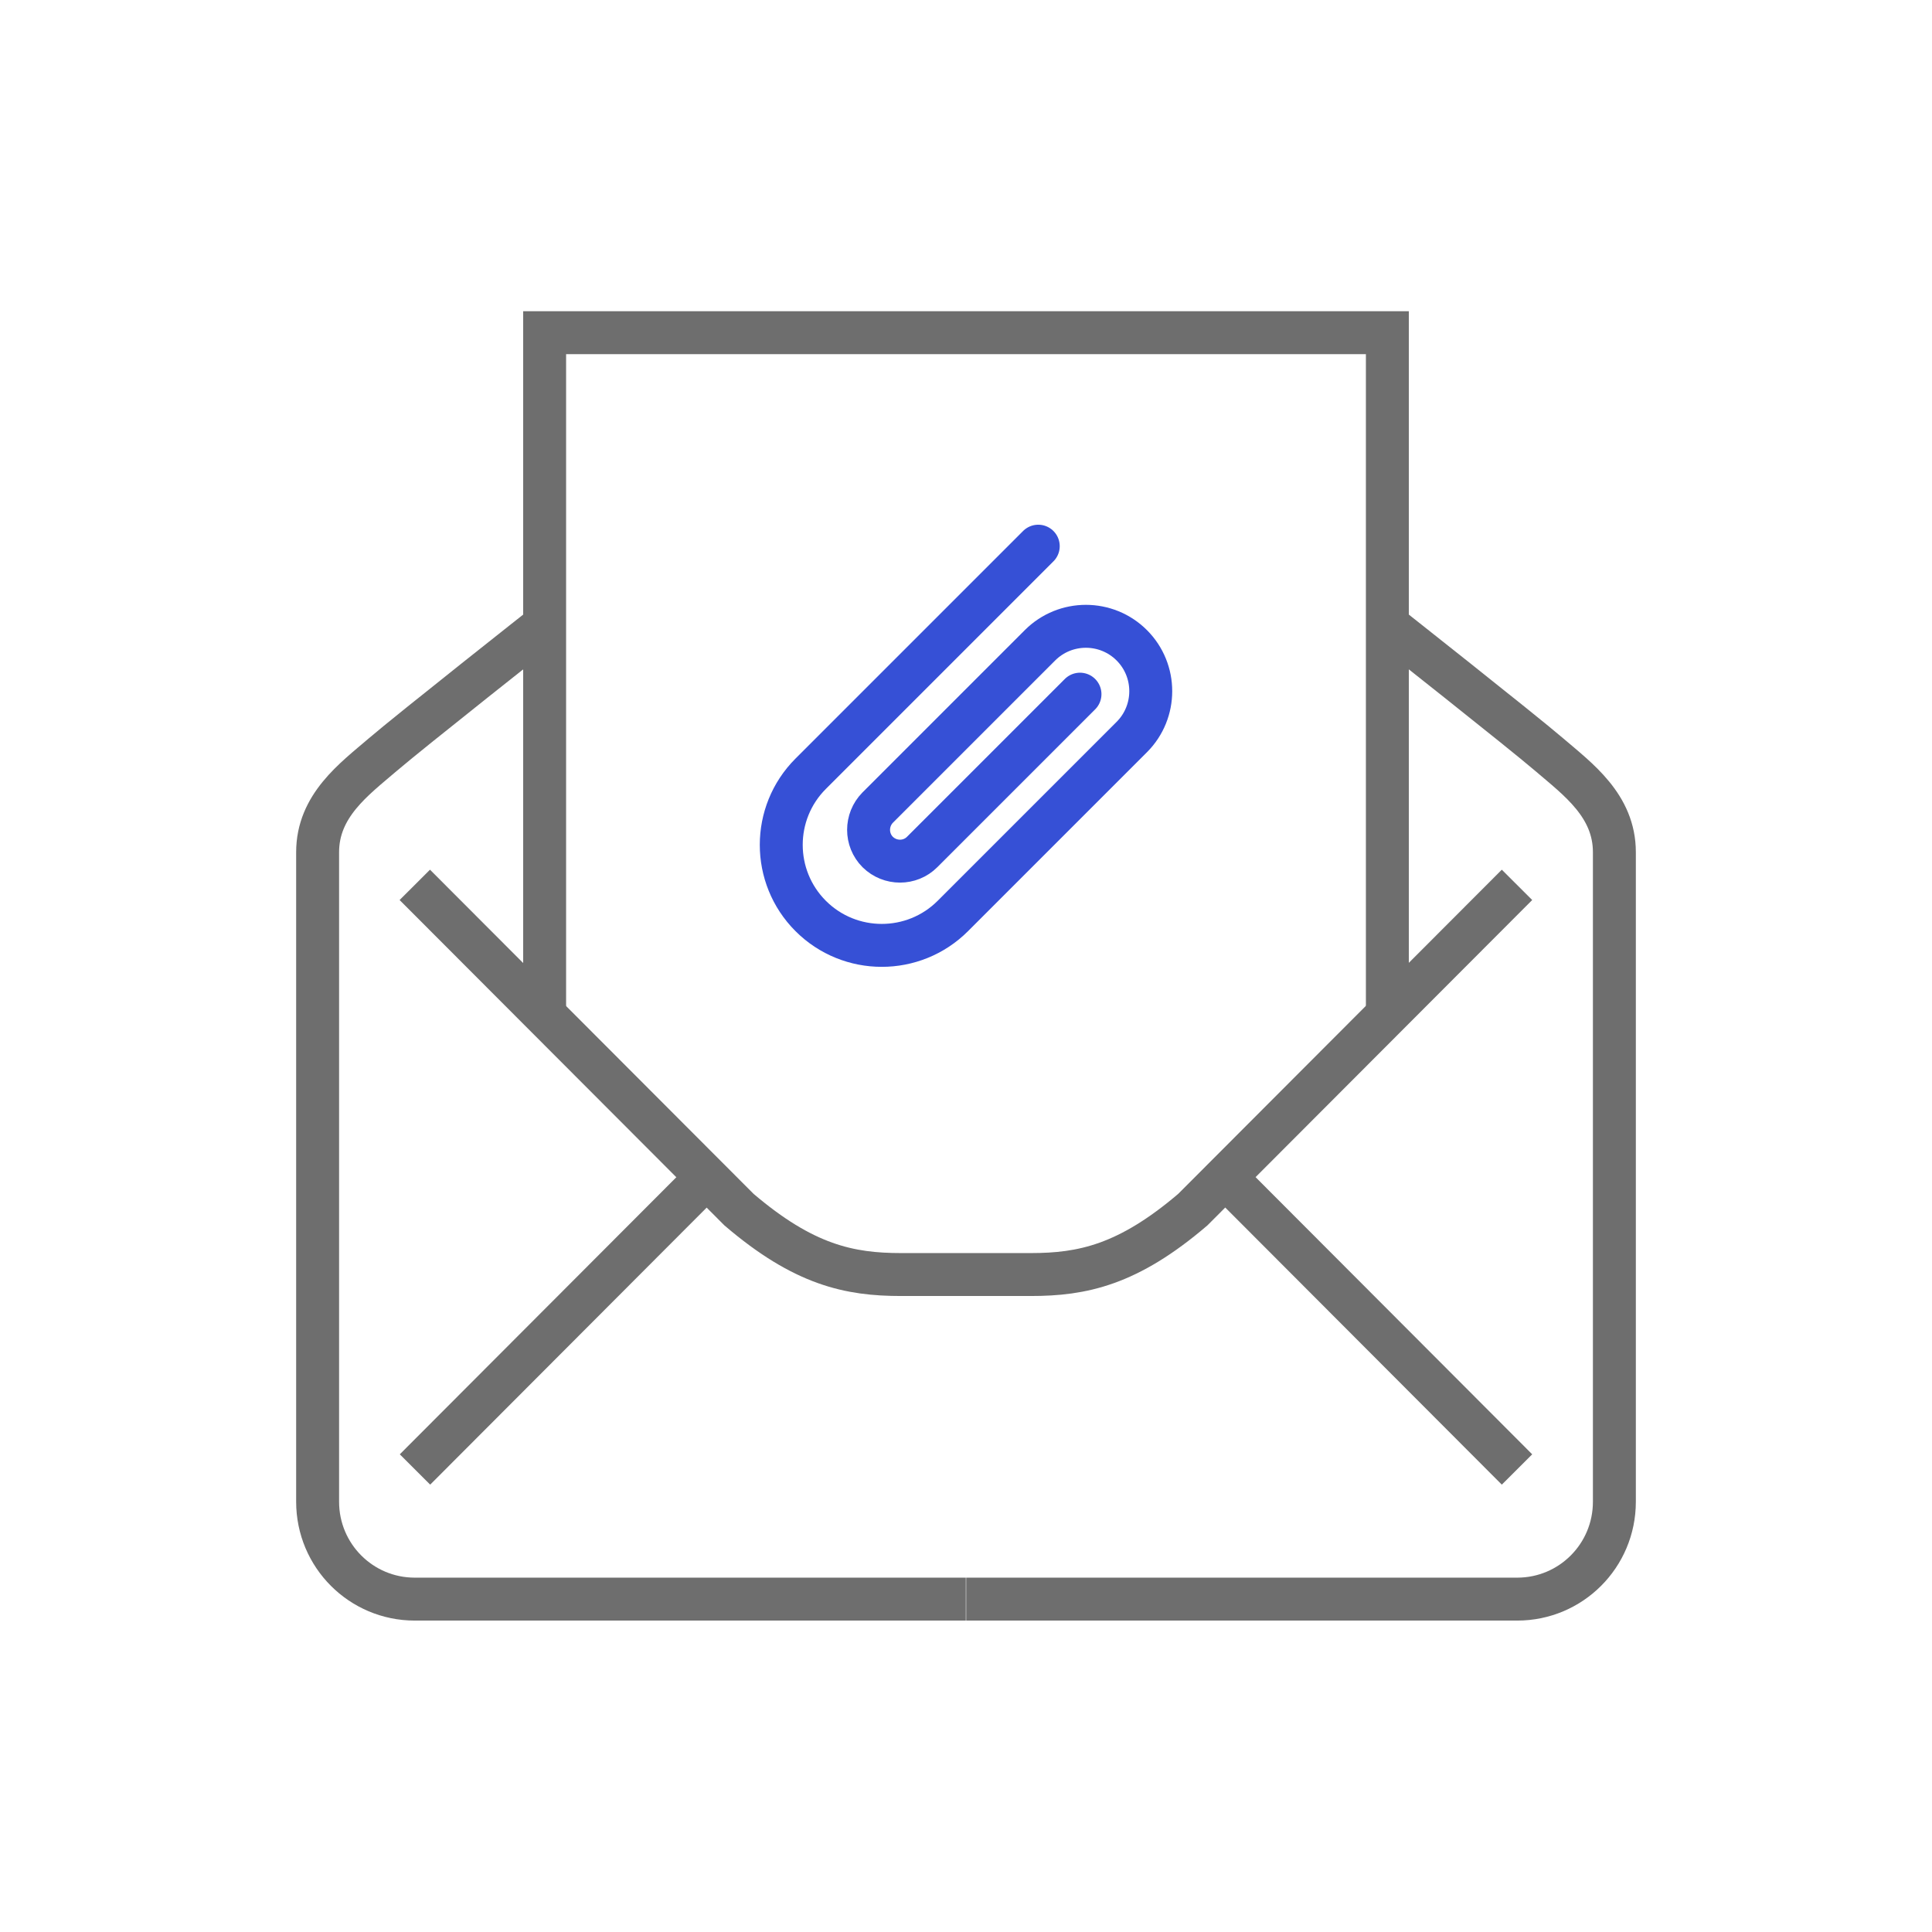
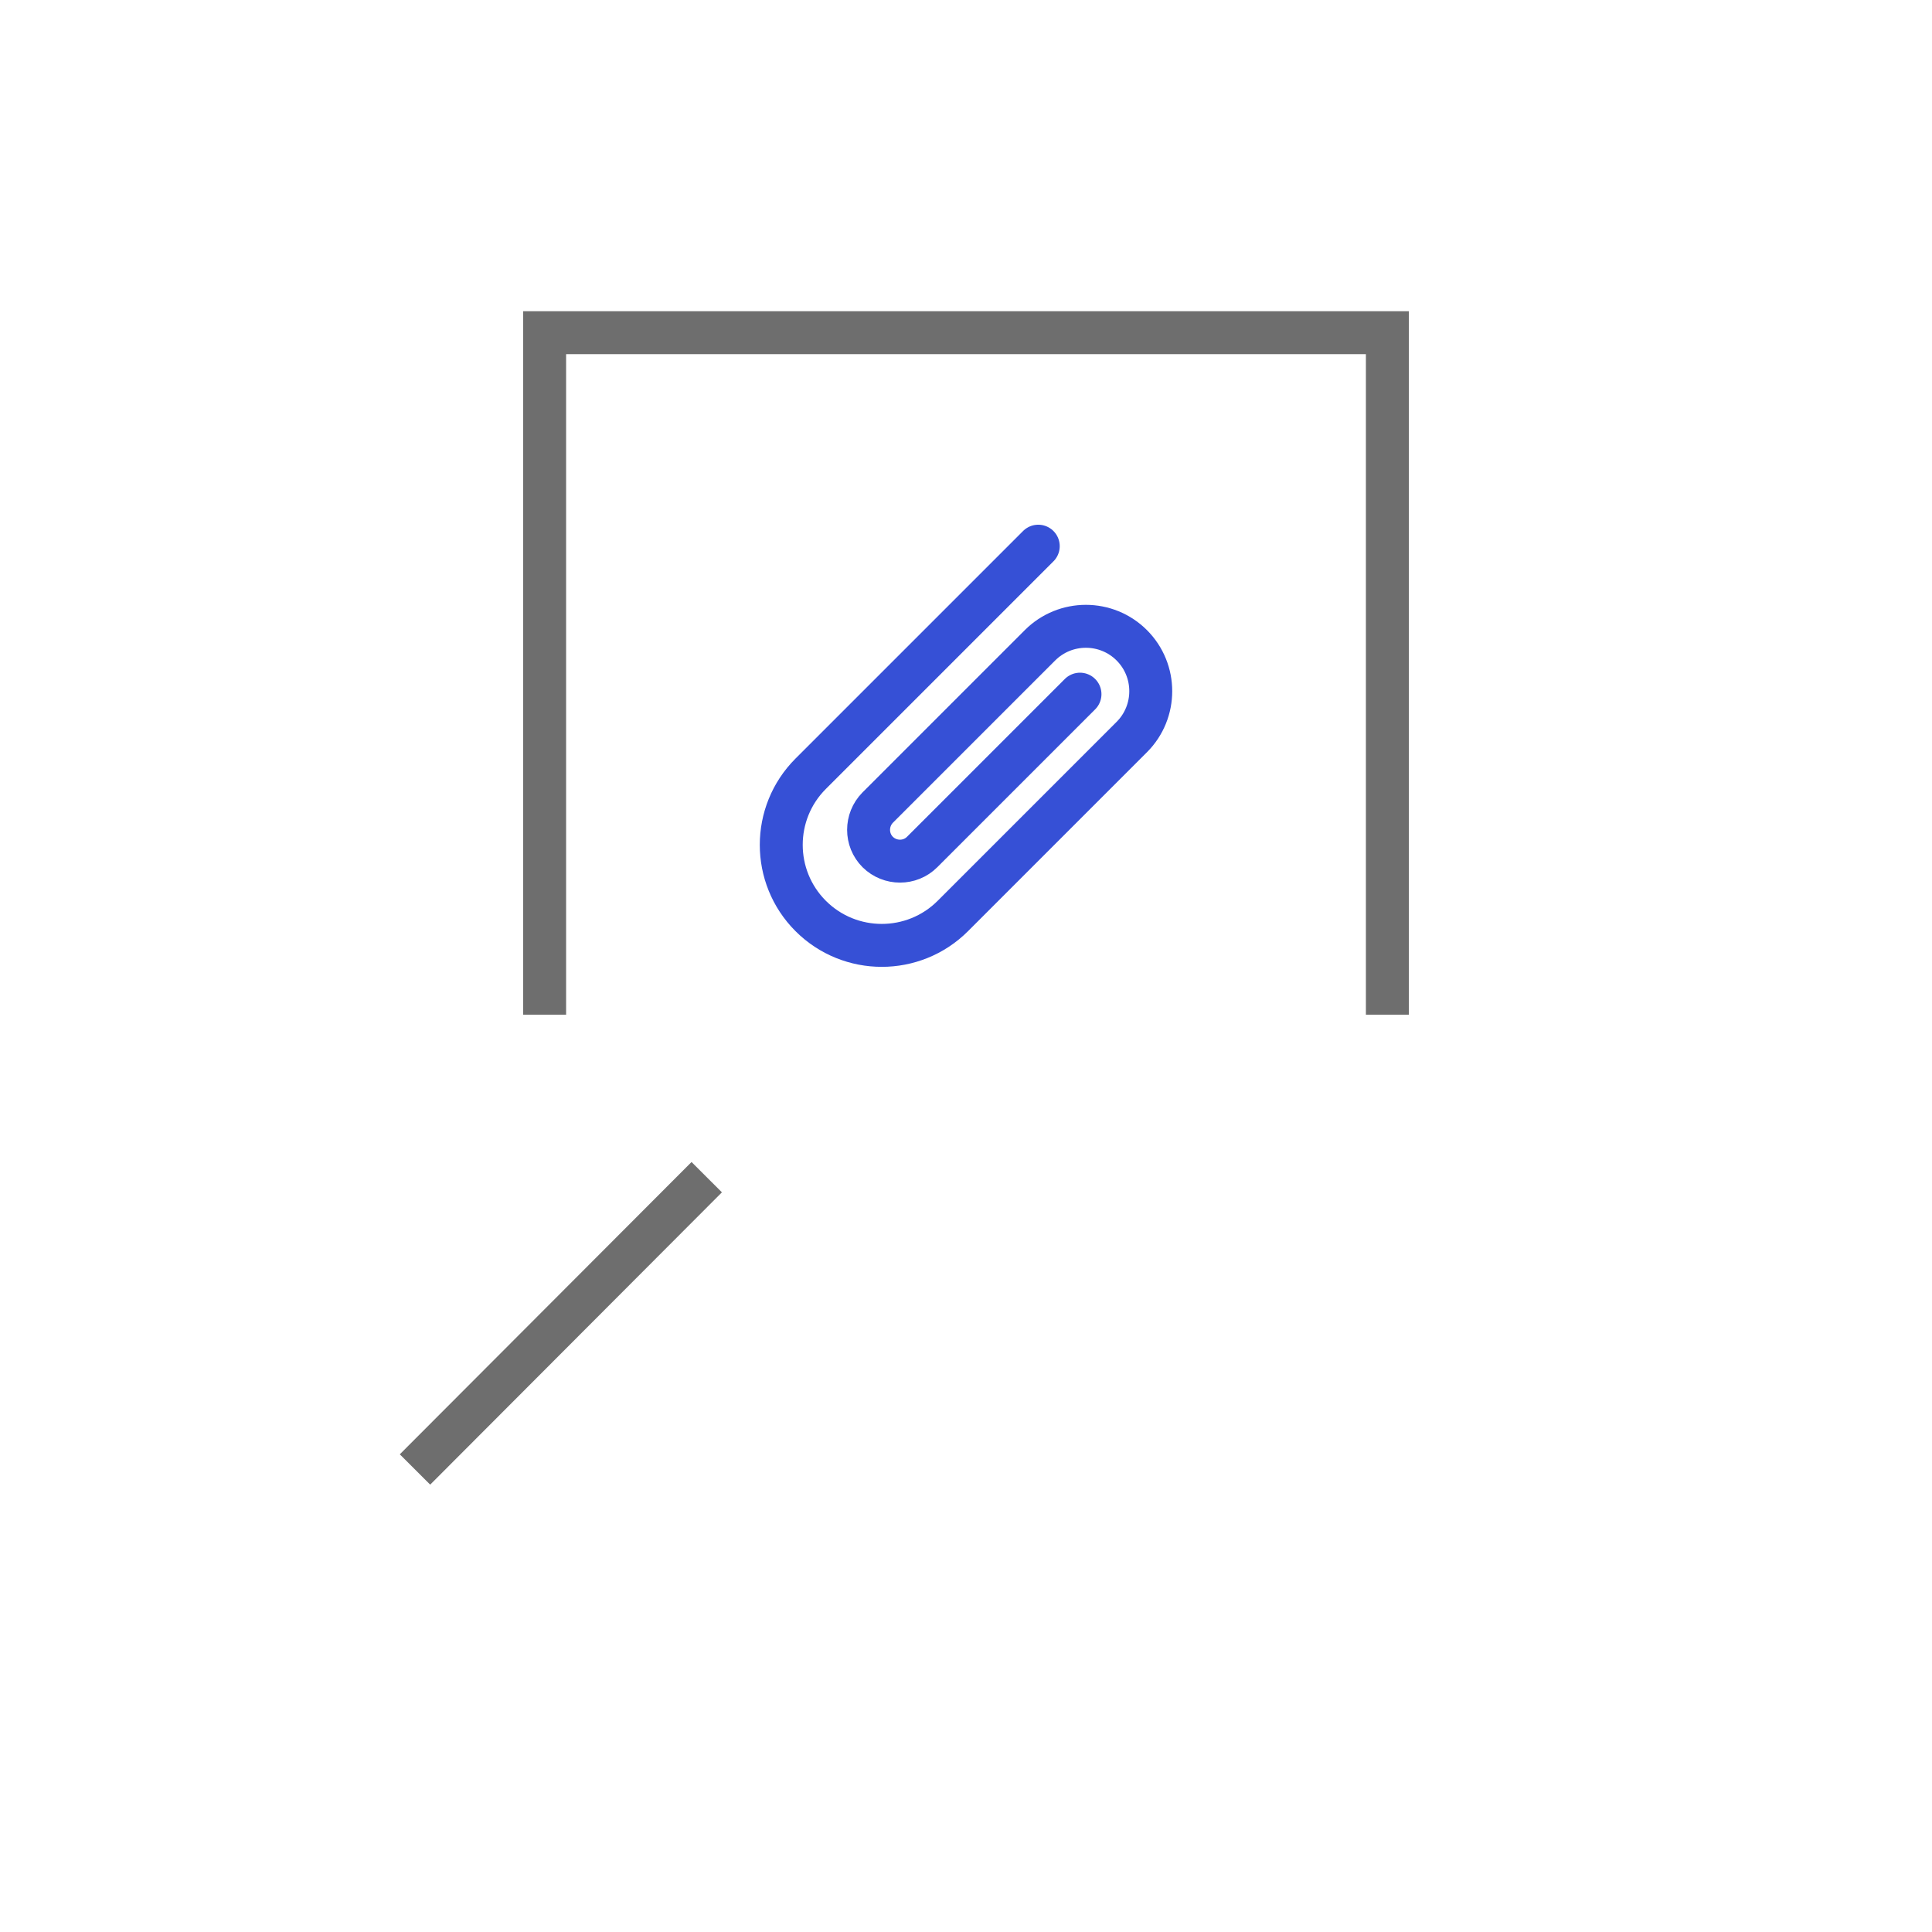
<svg xmlns="http://www.w3.org/2000/svg" width="90" height="90" viewBox="0 0 90 90" fill="none">
  <g clip-path="url(#clip0_2059_952)">
    <path d="M50.31 32.337L42.957 39.69C42.39 40.257 41.463 40.257 40.887 39.69C40.32 39.123 40.32 38.196 40.887 37.62L48.447 30.06C49.626 28.881 51.543 28.881 52.722 30.06C53.901 31.239 53.901 33.156 52.722 34.335L44.388 42.669C42.561 44.496 39.591 44.496 37.764 42.669C35.937 40.842 35.937 37.872 37.764 36.045L48.366 25.443" stroke="#3650D6" stroke-width="2" stroke-linecap="round" stroke-linejoin="round" />
    <path d="M19.332 68.454L32.922 54.837" stroke="#6E6E6E" stroke-width="2" stroke-miterlimit="10" />
    <path d="M25.371 47.268V15.498H64.629V47.268" stroke="#6E6E6E" stroke-width="2" stroke-miterlimit="10" />
-     <path d="M25.371 29.115C25.371 29.115 19.143 34.029 17.82 35.163C16.497 36.297 14.796 37.53 14.796 39.699V69.957C14.796 72.468 16.821 74.493 19.323 74.493H44.991" stroke="#6E6E6E" stroke-width="2" stroke-miterlimit="10" />
-     <path d="M70.668 68.454L57.078 54.837" stroke="#6E6E6E" stroke-width="2" stroke-miterlimit="10" />
-     <path d="M64.629 29.115C64.629 29.115 70.857 34.029 72.18 35.163C73.503 36.297 75.204 37.53 75.204 39.699V69.957C75.204 72.468 73.179 74.493 70.677 74.493H45.009" stroke="#6E6E6E" stroke-width="2" stroke-miterlimit="10" />
-     <path d="M70.668 41.22L55.566 56.349C52.542 58.932 50.418 59.373 48.015 59.373H41.976C39.573 59.373 37.449 58.932 34.425 56.349L19.323 41.22" stroke="#6E6E6E" stroke-width="2" stroke-miterlimit="10" />
  </g>
  <defs>
    <clipPath id="clip0_2059_952">
      <rect width="90" height="90" fill="white" />
    </clipPath>
  </defs>
</svg>